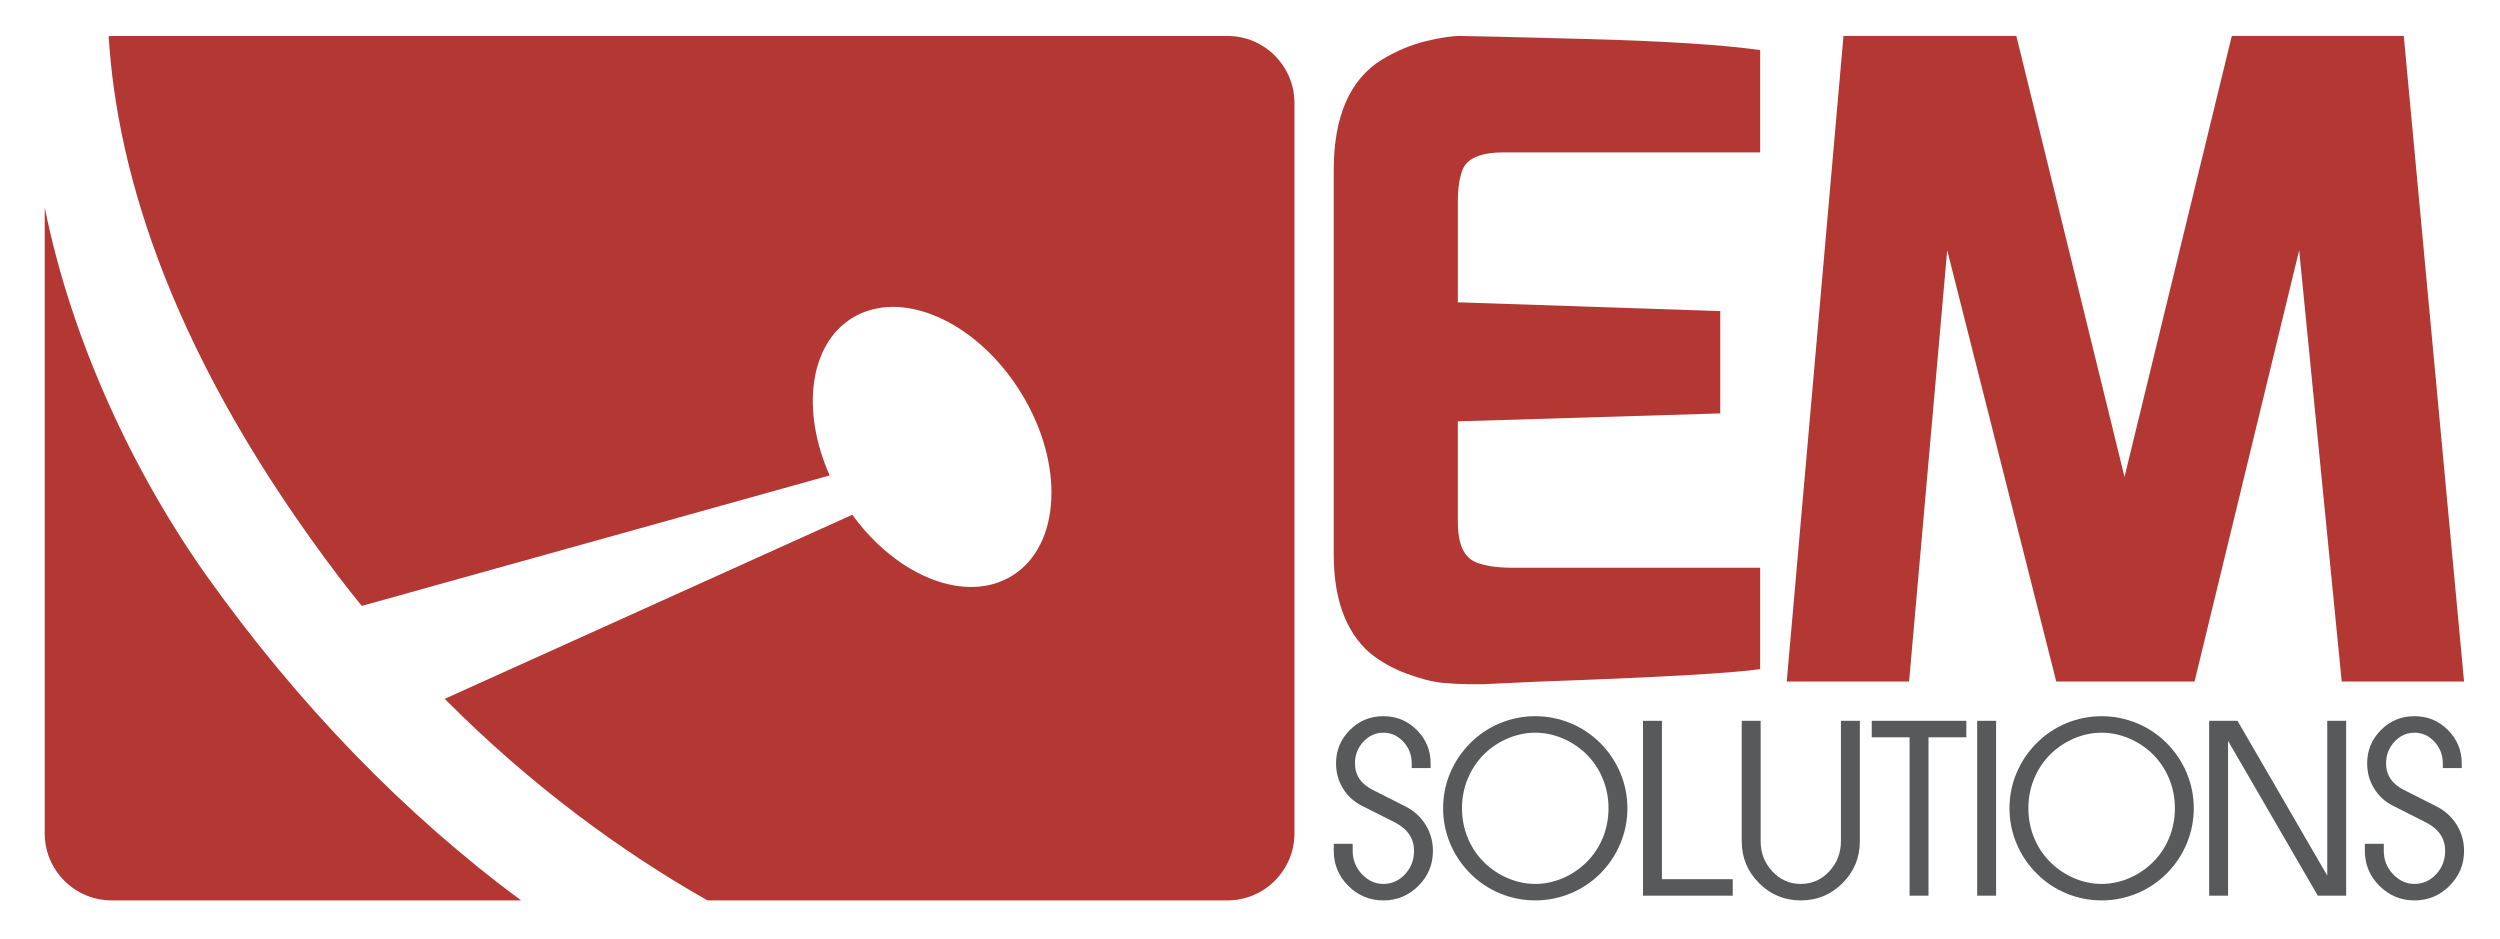
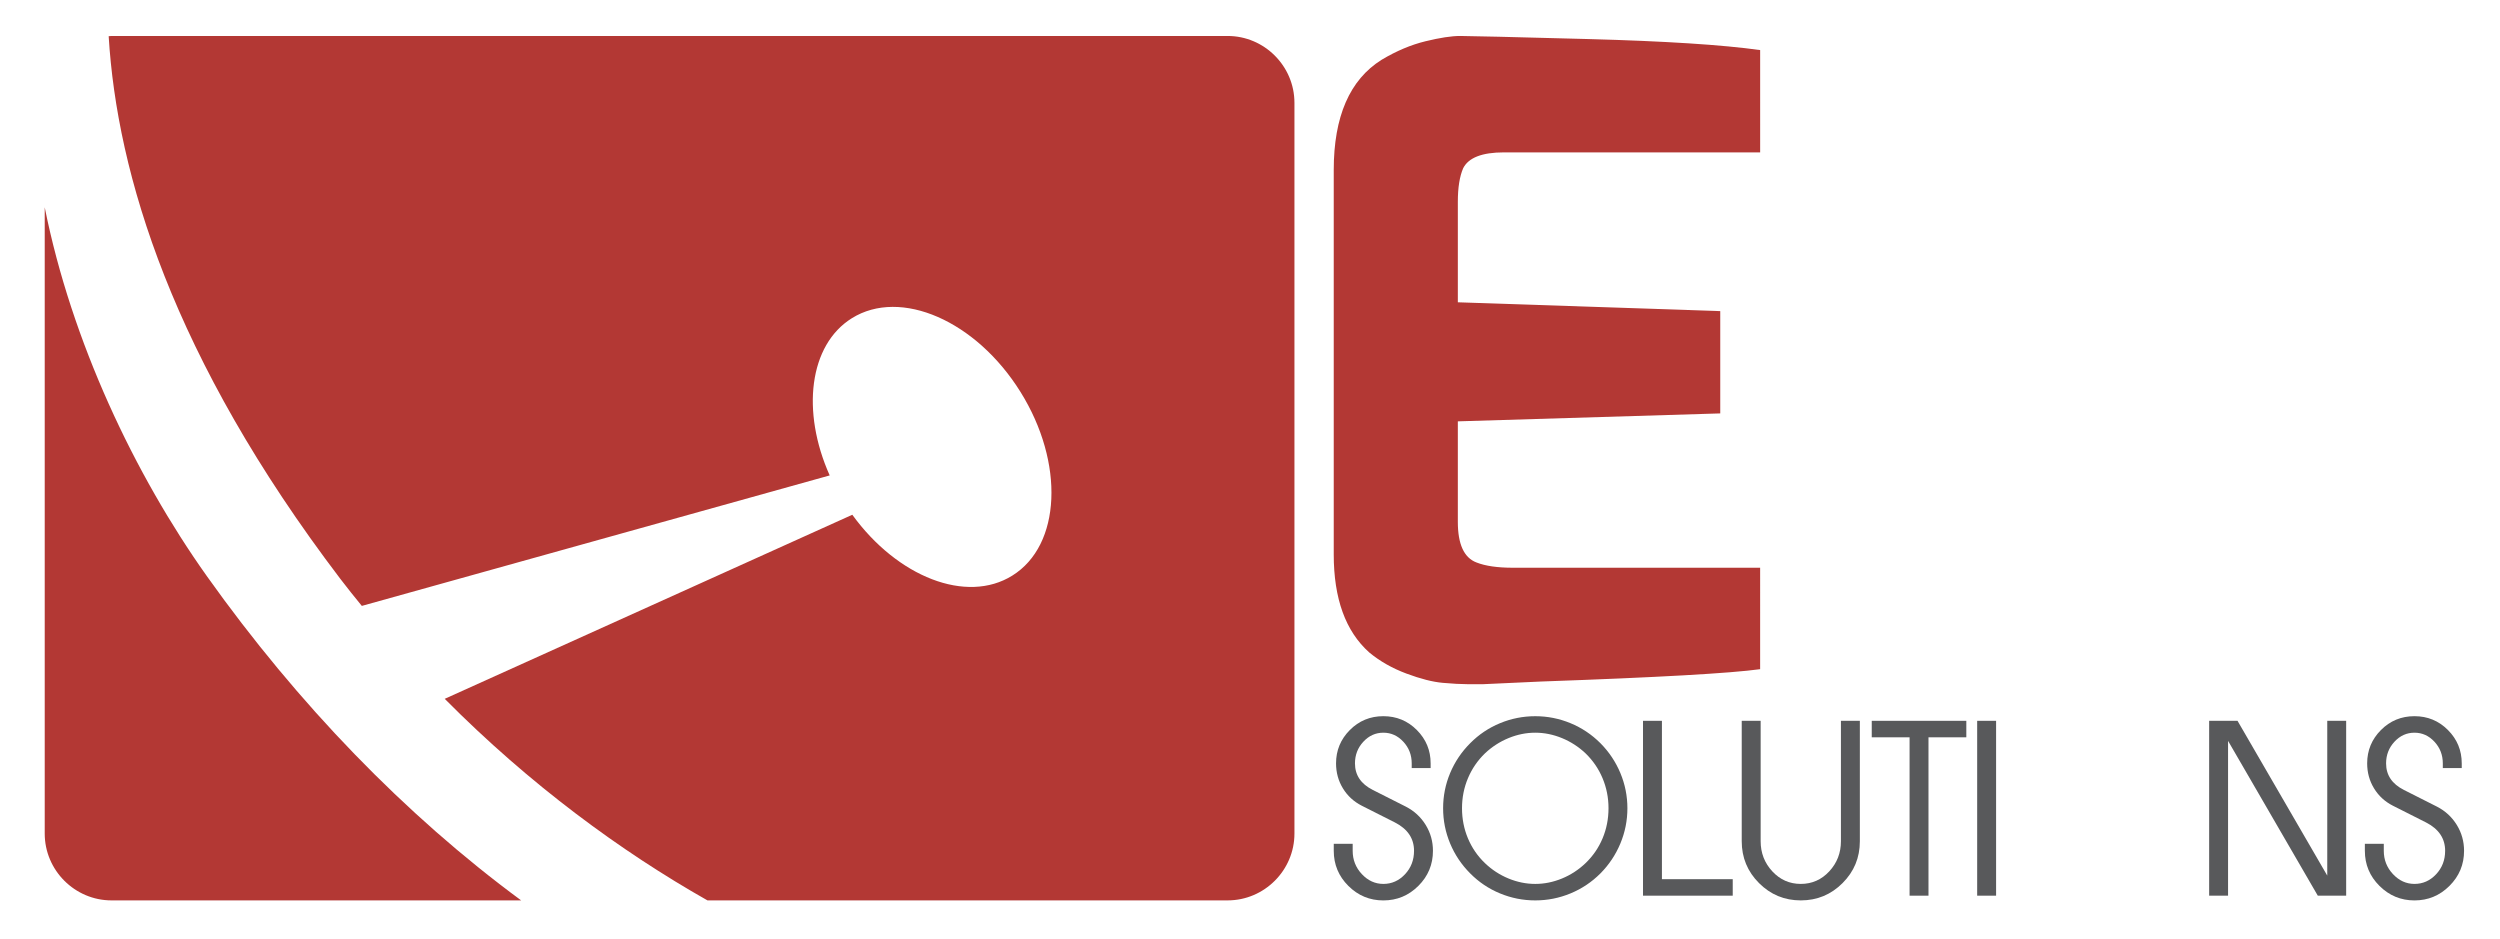
<svg xmlns="http://www.w3.org/2000/svg" xmlns:xlink="http://www.w3.org/1999/xlink" version="1.1" id="Layer_1" x="0px" y="0px" width="410px" height="154px" viewBox="0 0 410 154" enable-background="new 0 0 410 154" xml:space="preserve">
  <g>
    <g>
      <defs>
        <rect id="SVGID_1_" x="-23" y="-24.436" width="457.439" height="202.436" />
      </defs>
      <clipPath id="SVGID_2_">
        <use xlink:href="#SVGID_1_" overflow="visible" />
      </clipPath>
      <path clip-path="url(#SVGID_2_)" fill="#B33834" d="M239.453,5.898c-1.406,0-3.298,0.289-5.67,0.868    c-2.376,0.578-4.776,1.59-7.197,3.037c-5.234,3.279-7.853,9.306-7.853,18.078v63.059c0,7.231,1.938,12.584,5.815,16.055    c1.745,1.445,3.78,2.604,6.106,3.471c2.325,0.868,4.312,1.374,5.962,1.52c1.646,0.146,2.979,0.218,3.997,0.218h2.689l9.45-0.435    c19.094-0.672,31.062-1.35,35.911-2.024V93.109h-40.563c-2.521,0-4.508-0.289-5.962-0.867c-2.035-0.771-3.053-2.988-3.053-6.653    V69.101l43.036-1.302V51.023l-43.036-1.447V33.088c0-2.314,0.291-4.144,0.873-5.496c0.872-1.735,3.101-2.603,6.688-2.603h42.019    V8.212c-6.204-0.868-15.606-1.469-28.205-1.808C247.86,6.067,240.856,5.898,239.453,5.898" />
    </g>
    <g>
      <defs>
-         <rect id="SVGID_3_" x="-23" y="-24.436" width="457.439" height="202.436" />
-       </defs>
+         </defs>
      <clipPath id="SVGID_4_">
        <use xlink:href="#SVGID_3_" overflow="visible" />
      </clipPath>
      <polygon clip-path="url(#SVGID_4_)" fill="#B33834" points="394.218,5.898 366.012,5.898 348.42,78.213 330.683,5.898     302.331,5.898 293.027,111.768 313.091,111.768 319.342,41.043 337.225,111.768 359.906,111.768 377.062,41.043 384.041,111.768     404.105,111.768   " />
    </g>
    <g>
      <defs>
        <rect id="SVGID_5_" x="-23" y="-24.436" width="457.439" height="202.436" />
      </defs>
      <clipPath id="SVGID_6_">
        <use xlink:href="#SVGID_5_" overflow="visible" />
      </clipPath>
      <path clip-path="url(#SVGID_6_)" fill="#58595B" d="M230.557,132.287l-5.429-2.743c-1.941-0.981-2.913-2.433-2.913-4.351    c0-1.375,0.457-2.557,1.371-3.547c0.915-0.989,2.008-1.484,3.283-1.484c1.272,0,2.366,0.495,3.28,1.484    c0.915,0.99,1.372,2.172,1.372,3.547v0.775h3.103v-0.775c0-2.131-0.754-3.953-2.26-5.467c-1.509-1.514-3.34-2.271-5.495-2.271    c-2.157,0-3.989,0.757-5.495,2.271c-1.508,1.514-2.262,3.336-2.262,5.467c0,1.5,0.375,2.865,1.125,4.096s1.781,2.179,3.094,2.848    l5.429,2.741c2.094,1.073,3.141,2.623,3.141,4.654c0,1.514-0.494,2.797-1.484,3.85c-0.99,1.054-2.172,1.579-3.546,1.579    c-1.351,0-2.526-0.535-3.528-1.607c-1.003-1.07-1.504-2.347-1.504-3.82v-1.154h-3.103v1.154c0,2.244,0.798,4.162,2.393,5.75    c1.596,1.59,3.509,2.384,5.742,2.384c2.229,0,4.145-0.794,5.74-2.384c1.595-1.588,2.393-3.506,2.393-5.75    c0-1.539-0.396-2.954-1.191-4.246C233.016,133.993,231.931,132.993,230.557,132.287" />
    </g>
    <g>
      <defs>
        <rect id="SVGID_7_" x="-23" y="-24.436" width="457.439" height="202.436" />
      </defs>
      <clipPath id="SVGID_8_">
        <use xlink:href="#SVGID_7_" overflow="visible" />
      </clipPath>
      <path clip-path="url(#SVGID_8_)" fill="#58595B" d="M262.47,121.884c-1.425-1.425-3.062-2.52-4.909-3.282    c-1.847-0.763-3.772-1.145-5.778-1.145s-3.932,0.382-5.777,1.145c-1.85,0.764-3.479,1.857-4.892,3.282    c-1.425,1.425-2.521,3.058-3.292,4.898c-0.769,1.842-1.151,3.765-1.151,5.77c0,2.007,0.384,3.933,1.151,5.78    c0.771,1.848,1.867,3.482,3.292,4.907c1.412,1.426,3.042,2.52,4.892,3.282c1.847,0.763,3.771,1.145,5.777,1.145    s3.933-0.382,5.778-1.145c1.849-0.764,3.484-1.856,4.909-3.282c1.412-1.425,2.503-3.062,3.271-4.907    c0.77-1.85,1.153-3.773,1.153-5.78c0-2.005-0.385-3.928-1.153-5.77C264.973,124.941,263.882,123.309,262.47,121.884     M262.819,137.499c-0.648,1.545-1.579,2.896-2.79,4.058c-1.135,1.086-2.421,1.922-3.857,2.516c-1.438,0.594-2.901,0.89-4.391,0.89    c-1.486,0-2.95-0.296-4.388-0.89s-2.724-1.43-3.858-2.516c-1.212-1.16-2.141-2.513-2.79-4.058    c-0.648-1.544-0.975-3.194-0.975-4.947c0-1.739,0.325-3.382,0.975-4.927s1.578-2.904,2.79-4.076    c1.136-1.072,2.421-1.904,3.858-2.498c1.438-0.592,2.9-0.889,4.388-0.889c1.488,0,2.951,0.297,4.391,0.889    c1.438,0.594,2.724,1.426,3.857,2.498c1.211,1.172,2.142,2.531,2.79,4.076c0.649,1.545,0.976,3.188,0.976,4.927    C263.794,134.305,263.469,135.955,262.819,137.499" />
    </g>
    <g>
      <defs>
        <rect id="SVGID_9_" x="-23" y="-24.436" width="457.439" height="202.436" />
      </defs>
      <clipPath id="SVGID_10_">
        <use xlink:href="#SVGID_9_" overflow="visible" />
      </clipPath>
      <polygon clip-path="url(#SVGID_10_)" fill="#58595B" points="272.555,118.214 269.452,118.214 269.452,146.891 284.168,146.891     284.168,144.186 272.555,144.186   " />
    </g>
    <g>
      <defs>
        <rect id="SVGID_11_" x="-23" y="-24.436" width="457.439" height="202.436" />
      </defs>
      <clipPath id="SVGID_12_">
        <use xlink:href="#SVGID_11_" overflow="visible" />
      </clipPath>
      <path clip-path="url(#SVGID_12_)" fill="#58595B" d="M301.912,137.962c0,1.917-0.637,3.562-1.909,4.938    c-1.275,1.375-2.832,2.062-4.673,2.062c-1.842,0-3.398-0.687-4.672-2.062c-1.274-1.375-1.911-3.021-1.911-4.938v-19.748h-3.104    v19.748c0,2.687,0.946,4.976,2.839,6.867c1.892,1.892,4.174,2.837,6.848,2.837s4.956-0.945,6.848-2.837s2.837-4.181,2.837-6.867    v-19.748h-3.103V137.962L301.912,137.962z" />
    </g>
    <g>
      <defs>
        <rect id="SVGID_13_" x="-23" y="-24.436" width="457.439" height="202.436" />
      </defs>
      <clipPath id="SVGID_14_">
        <use xlink:href="#SVGID_13_" overflow="visible" />
      </clipPath>
      <polygon clip-path="url(#SVGID_14_)" fill="#58595B" points="306.966,120.919 313.17,120.919 313.17,146.891 316.272,146.891     316.272,120.919 322.477,120.919 322.477,118.214 306.966,118.214   " />
    </g>
    <g>
      <defs>
        <rect id="SVGID_15_" x="-23" y="-24.436" width="457.439" height="202.436" />
      </defs>
      <clipPath id="SVGID_16_">
        <use xlink:href="#SVGID_15_" overflow="visible" />
      </clipPath>
      <rect x="324.256" y="118.214" clip-path="url(#SVGID_16_)" fill="#58595B" width="3.103" height="28.677" />
    </g>
    <g>
      <defs>
        <rect id="SVGID_17_" x="-23" y="-24.436" width="457.439" height="202.436" />
      </defs>
      <clipPath id="SVGID_18_">
        <use xlink:href="#SVGID_17_" overflow="visible" />
      </clipPath>
-       <path clip-path="url(#SVGID_18_)" fill="#58595B" d="M355.355,121.884c-1.425-1.425-3.061-2.52-4.907-3.282    c-1.849-0.763-3.773-1.145-5.779-1.145c-2.005,0-3.933,0.382-5.778,1.145c-1.848,0.764-3.478,1.857-4.89,3.282    c-1.427,1.425-2.523,3.058-3.291,4.898c-0.771,1.842-1.154,3.765-1.154,5.77c0,2.007,0.384,3.933,1.154,5.78    c0.768,1.848,1.864,3.482,3.291,4.907c1.412,1.426,3.041,2.52,4.89,3.282c1.847,0.763,3.773,1.145,5.778,1.145    c2.006,0,3.932-0.382,5.779-1.145c1.848-0.764,3.482-1.856,4.907-3.282c1.412-1.425,2.503-3.062,3.273-4.907    c0.768-1.85,1.152-3.773,1.152-5.78c0-2.005-0.386-3.928-1.152-5.77C357.858,124.941,356.768,123.309,355.355,121.884     M355.705,137.499c-0.649,1.545-1.579,2.896-2.79,4.058c-1.135,1.086-2.422,1.922-3.858,2.516c-1.438,0.594-2.9,0.89-4.389,0.89    c-1.487,0-2.951-0.296-4.39-0.89c-1.438-0.594-2.724-1.43-3.857-2.516c-1.212-1.16-2.141-2.513-2.789-4.058    c-0.65-1.544-0.976-3.194-0.976-4.947c0-1.739,0.324-3.382,0.976-4.927c0.648-1.545,1.577-2.904,2.789-4.076    c1.135-1.072,2.421-1.904,3.857-2.498c1.438-0.592,2.901-0.889,4.39-0.889c1.487,0,2.95,0.297,4.389,0.889    c1.438,0.594,2.725,1.426,3.858,2.498c1.21,1.172,2.141,2.531,2.79,4.076c0.648,1.545,0.975,3.188,0.975,4.927    C356.68,134.305,356.354,135.955,355.705,137.499" />
    </g>
    <g>
      <defs>
        <rect id="SVGID_19_" x="-23" y="-24.436" width="457.439" height="202.436" />
      </defs>
      <clipPath id="SVGID_20_">
        <use xlink:href="#SVGID_19_" overflow="visible" />
      </clipPath>
      <polygon clip-path="url(#SVGID_20_)" fill="#58595B" points="381.67,143.6 366.953,118.214 362.301,118.214 362.301,146.891     365.402,146.891 365.402,121.505 380.118,146.891 384.771,146.891 384.771,118.214 381.67,118.214   " />
    </g>
    <g>
      <defs>
        <rect id="SVGID_21_" x="-23" y="-24.436" width="457.439" height="202.436" />
      </defs>
      <clipPath id="SVGID_22_">
        <use xlink:href="#SVGID_21_" overflow="visible" />
      </clipPath>
      <path clip-path="url(#SVGID_22_)" fill="#58595B" d="M402.913,135.286c-0.795-1.293-1.879-2.293-3.254-2.999l-5.428-2.743    c-1.943-0.981-2.913-2.433-2.913-4.351c0-1.375,0.456-2.558,1.371-3.547c0.914-0.989,2.008-1.484,3.282-1.484    c1.271,0,2.367,0.495,3.28,1.484c0.914,0.989,1.371,2.172,1.371,3.547v0.774h3.104v-0.774c0-2.131-0.754-3.953-2.261-5.467    c-1.508-1.514-3.339-2.271-5.494-2.271c-2.157,0-3.989,0.757-5.496,2.271s-2.26,3.336-2.26,5.467c0,1.5,0.375,2.865,1.125,4.096    s1.779,2.178,3.093,2.847l5.429,2.742c2.093,1.073,3.141,2.623,3.141,4.654c0,1.514-0.494,2.797-1.484,3.85    c-0.99,1.054-2.172,1.579-3.546,1.579c-1.352,0-2.526-0.536-3.528-1.607c-1.003-1.07-1.504-2.347-1.504-3.82v-1.154h-3.104v1.154    c0,2.244,0.799,4.162,2.394,5.75c1.596,1.59,3.51,2.384,5.742,2.384c2.23,0,4.145-0.794,5.739-2.384    c1.596-1.588,2.394-3.506,2.394-5.75C404.105,137.993,403.707,136.578,402.913,135.286" />
    </g>
    <g>
      <defs>
        <rect id="SVGID_23_" x="-23" y="-24.436" width="457.439" height="202.436" />
      </defs>
      <clipPath id="SVGID_24_">
        <use xlink:href="#SVGID_23_" overflow="visible" />
      </clipPath>
      <path clip-path="url(#SVGID_24_)" fill="#B33834" d="M201.324,5.899H18.298c-0.165,0-0.312,0.018-0.476,0.037    c1.37,22.549,10.397,52.701,37.99,88.992c1.151,1.518,2.339,2.979,3.527,4.44L136.07,77.97    c-4.696-10.489-3.381-21.417,3.637-25.784c8.004-4.989,20.375,0.42,27.647,12.079c7.273,11.658,6.67,25.162-1.334,30.133    c-7.511,4.694-18.857,0.219-26.241-9.979l-66.844,30.188c13.943,14.053,28.945,25.053,43.089,33.057h85.301    c6.029,0,10.964-4.934,10.964-10.964V16.863C212.288,10.833,207.354,5.899,201.324,5.899" />
    </g>
    <g>
      <defs>
        <rect id="SVGID_25_" x="-23" y="-24.436" width="457.439" height="202.436" />
      </defs>
      <clipPath id="SVGID_26_">
        <use xlink:href="#SVGID_25_" overflow="visible" />
      </clipPath>
      <path clip-path="url(#SVGID_26_)" fill="#B33834" d="M33.94,94.508C22.044,77.77,11.738,55.986,7.334,34.003v102.698    c0,6.029,4.934,10.964,10.964,10.964h67.173C66.412,133.632,48.833,115.432,33.94,94.508" />
    </g>
  </g>
</svg>